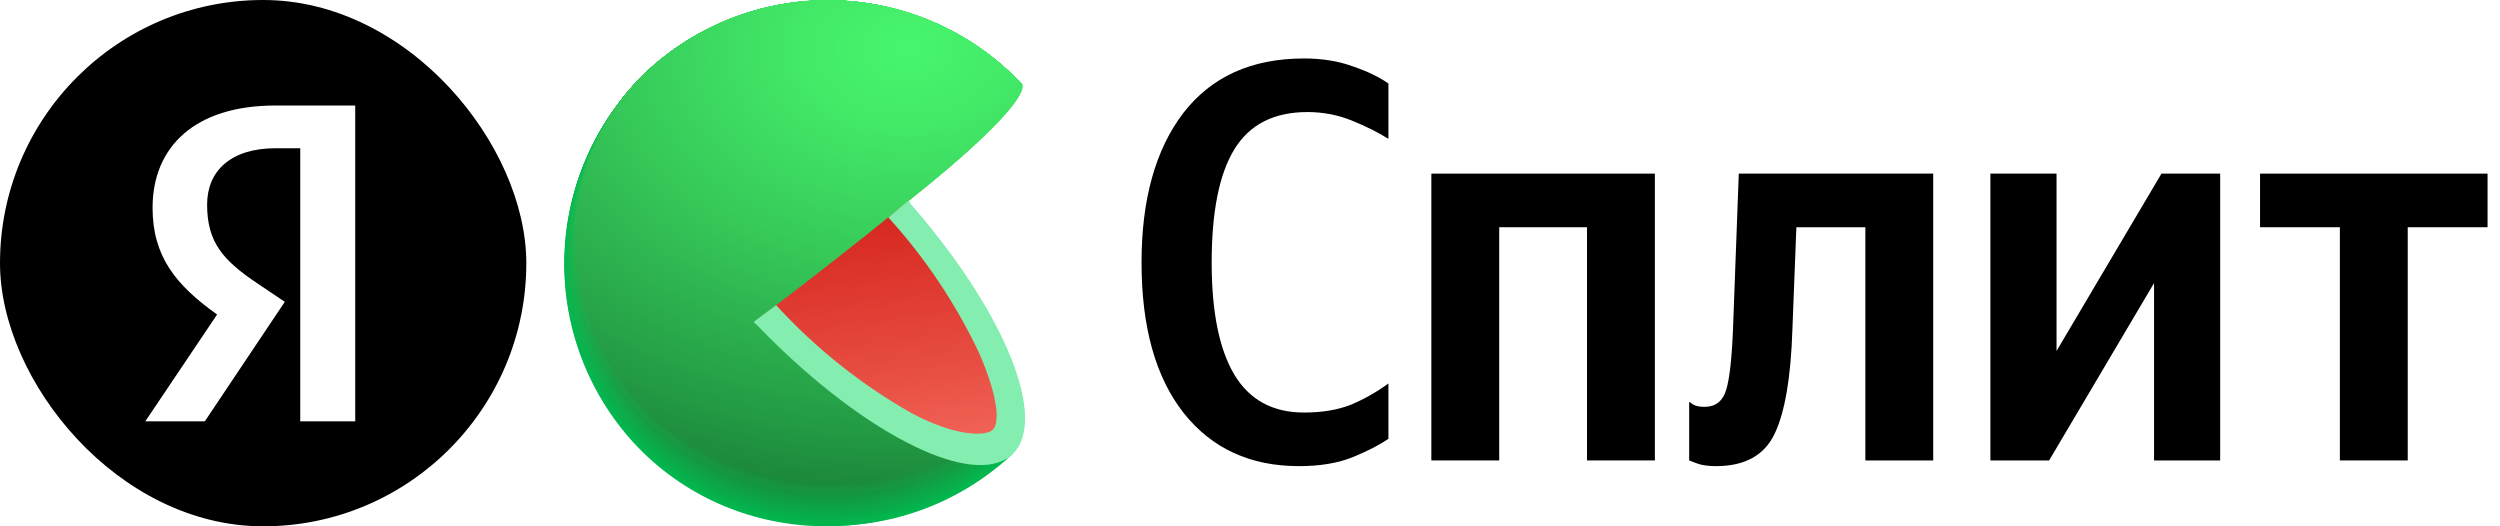
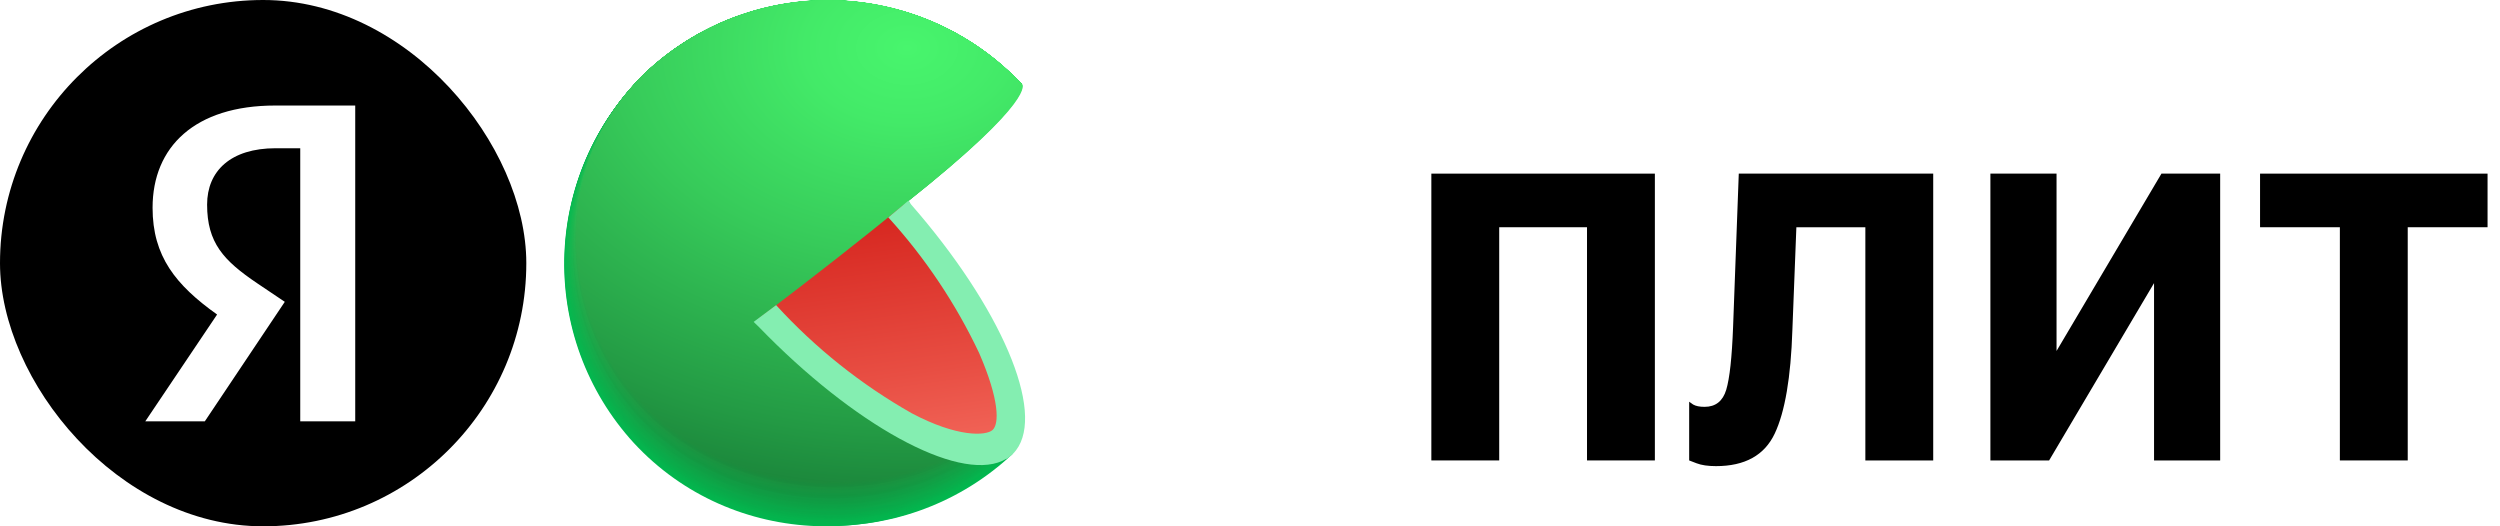
<svg xmlns="http://www.w3.org/2000/svg" width="133" height="28" viewBox="0 0 133 28" fill="none">
  <g clip-path="url(#clip0_6280_1222)">
    <path fill-rule="evenodd" clip-rule="evenodd" d="M28 0H0V28H28V0ZM18.898 22.414H15.973V7.886H14.668C12.275 7.886 11.018 9.095 11.018 10.884C11.018 12.914 11.888 13.857 13.677 15.066L15.151 16.057L10.897 22.414H7.73L11.549 16.733C9.35 15.162 8.117 13.639 8.117 11.053C8.117 7.814 10.365 5.614 14.643 5.614H18.898V22.414Z" fill="black" />
  </g>
  <g clip-path="url(#clip1_6280_1222)">
    <path d="M44.044 14.067L53.879 24.139L53.678 24.321L53.594 24.402C50.84 26.858 47.231 28.135 43.545 27.957C39.859 27.779 36.391 26.16 33.886 23.449C31.382 20.739 30.042 17.153 30.156 13.464C30.27 9.776 31.828 6.279 34.494 3.728C37.236 1.219 40.855 -0.108 44.569 0.033C48.282 0.174 51.791 1.772 54.334 4.482L44.044 14.067Z" fill="#01B94F" />
    <path d="M34.503 3.724C37.244 1.217 40.862 -0.109 44.574 0.033C48.286 0.175 51.792 1.773 54.334 4.482C54.334 4.482 46.153 12.141 45.988 12.275C45.988 12.275 44.155 14 44.169 14.027C44.182 14.054 53.861 24.099 53.861 24.099L53.665 24.286L53.58 24.366C47.802 29.449 38.948 29.217 33.718 23.564C31.207 20.821 29.88 17.198 30.027 13.482C30.174 9.766 31.783 6.259 34.503 3.724V3.724Z" fill="url(#paint0_radial_6280_1222)" />
    <path d="M34.507 3.715C37.251 1.212 40.869 -0.111 44.58 0.032C48.291 0.176 51.796 1.774 54.338 4.482C54.338 4.482 46.375 11.972 46.05 12.235C46.05 12.235 44.267 13.938 44.298 13.992C44.365 14.152 53.848 24.054 53.848 24.054L53.651 24.241L53.567 24.322C47.802 29.395 38.943 29.145 33.731 23.51C31.224 20.775 29.898 17.16 30.044 13.453C30.189 9.745 31.793 6.245 34.507 3.715V3.715Z" fill="url(#paint1_radial_6280_1222)" />
    <path d="M34.516 3.71C37.26 1.21 40.877 -0.11 44.585 0.034C48.294 0.179 51.797 1.776 54.338 4.482C54.338 4.482 46.603 11.798 46.104 12.195C46.104 12.195 44.383 13.871 44.414 13.951C44.516 14.192 53.83 24.014 53.83 24.014L53.629 24.201L53.545 24.277C47.798 29.337 38.944 29.079 33.74 23.457C31.237 20.729 29.913 17.123 30.059 13.424C30.204 9.724 31.806 6.233 34.516 3.71V3.71Z" fill="url(#paint2_radial_6280_1222)" />
    <path d="M34.521 3.706C37.265 1.208 40.881 -0.111 44.589 0.034C48.297 0.179 51.799 1.777 54.339 4.482C54.339 4.482 46.826 11.615 46.162 12.155C46.162 12.155 44.495 13.809 44.539 13.916C44.673 14.237 53.813 23.974 53.813 23.974L53.616 24.157C53.616 24.157 53.532 24.232 53.532 24.237C47.798 29.279 38.944 29.003 33.754 23.403C31.255 20.684 29.932 17.087 30.076 13.396C30.22 9.706 31.818 6.222 34.521 3.706V3.706Z" fill="url(#paint3_radial_6280_1222)" />
    <path d="M34.53 3.697C37.274 1.203 40.889 -0.113 44.595 0.034C48.3 0.181 51.8 1.778 54.338 4.482C54.338 4.482 47.053 11.455 46.22 12.114C46.22 12.114 44.606 13.742 44.659 13.876C44.829 14.277 53.799 23.929 53.794 23.934L53.598 24.116L53.514 24.197C47.794 29.217 38.944 28.936 33.767 23.35C31.272 20.638 29.952 17.048 30.095 13.366C30.237 9.684 31.832 6.207 34.53 3.697V3.697Z" fill="url(#paint4_radial_6280_1222)" />
    <path d="M34.534 3.693C37.279 1.2 40.893 -0.114 44.598 0.034C48.302 0.181 51.8 1.779 54.338 4.482C54.338 4.482 47.276 11.285 46.278 12.061C46.278 12.061 44.717 13.662 44.784 13.822C44.985 14.303 53.781 23.871 53.781 23.871L53.585 24.099L53.5 24.174C47.789 29.159 38.944 28.869 33.776 23.296C31.285 20.592 29.967 17.012 30.109 13.338C30.251 9.664 31.842 6.196 34.534 3.693V3.693Z" fill="url(#paint5_radial_6280_1222)" />
    <path d="M34.543 3.688C37.288 1.198 40.902 -0.115 44.605 0.034C48.309 0.182 51.806 1.78 54.343 4.482C54.343 4.482 47.504 11.116 46.34 12.061C46.34 12.061 44.829 13.635 44.905 13.822C45.159 14.361 53.768 23.849 53.763 23.849L53.567 24.032L53.483 24.112C47.789 29.101 38.944 28.798 33.79 23.243C31.303 20.547 29.985 16.975 30.127 13.31C30.268 9.644 31.856 6.185 34.543 3.688V3.688Z" fill="url(#paint6_radial_6280_1222)" />
    <path d="M34.547 3.679C37.294 1.191 40.907 -0.119 44.609 0.031C48.312 0.182 51.807 1.78 54.343 4.482C54.343 4.482 47.727 10.942 46.398 11.999C46.398 11.999 44.94 13.55 45.029 13.782C45.297 14.424 53.75 23.827 53.745 23.827C53.741 23.827 53.562 24 53.549 24.009L53.464 24.085C47.784 29.043 38.939 28.731 33.798 23.207C31.309 20.518 29.989 16.95 30.13 13.288C30.27 9.626 31.859 6.17 34.547 3.679V3.679Z" fill="url(#paint7_radial_6280_1222)" />
    <path d="M34.557 3.675C37.303 1.19 40.914 -0.117 44.615 0.034C48.315 0.184 51.808 1.782 54.343 4.482C54.343 4.482 47.954 10.773 46.456 11.958C46.456 11.958 45.052 13.483 45.154 13.742C45.453 14.464 53.732 23.782 53.732 23.787L53.536 23.969L53.451 24.045C47.785 29.003 38.939 28.677 33.834 23.153C31.348 20.474 30.027 16.917 30.162 13.265C30.298 9.612 31.878 6.162 34.557 3.675V3.675Z" fill="url(#paint8_radial_6280_1222)" />
    <path d="M34.561 3.67C37.307 1.188 40.919 -0.118 44.618 0.033C48.317 0.185 51.809 1.782 54.343 4.482C54.343 4.482 48.177 10.599 46.496 11.918C46.496 11.918 45.158 13.421 45.257 13.702C45.604 14.491 53.719 23.724 53.714 23.729L53.518 23.907C53.518 23.907 53.442 23.978 53.433 23.987C47.78 28.927 38.939 28.588 33.816 23.096C32.59 21.771 31.636 20.218 31.009 18.525C30.383 16.832 30.096 15.033 30.165 13.229C30.235 11.425 30.658 9.652 31.413 8.012C32.167 6.372 33.236 4.897 34.561 3.67V3.67Z" fill="url(#paint9_radial_6280_1222)" />
    <path d="M34.57 3.661C37.317 1.182 40.927 -0.12 44.624 0.033C48.321 0.186 51.811 1.784 54.343 4.482C54.343 4.482 48.404 10.429 46.572 11.878C46.572 11.878 45.275 13.358 45.4 13.661C45.765 14.553 53.701 23.697 53.701 23.702L53.505 23.88L53.42 23.956C47.776 28.869 38.939 28.521 33.834 23.033C31.364 20.366 30.053 16.828 30.191 13.195C30.329 9.562 31.904 6.133 34.57 3.661V3.661Z" fill="url(#paint10_radial_6280_1222)" />
    <path d="M34.574 3.657C37.322 1.18 40.932 -0.121 44.629 0.033C48.326 0.187 51.815 1.784 54.347 4.482C54.347 4.482 48.627 10.278 46.63 11.843C46.63 11.843 45.39 13.291 45.519 13.626C45.921 14.576 53.687 23.653 53.683 23.653L53.486 23.836L53.402 23.911C47.775 28.816 38.939 28.459 33.847 22.988C32.625 21.672 31.673 20.128 31.048 18.443C30.423 16.759 30.136 14.967 30.203 13.172C30.27 11.377 30.691 9.612 31.441 7.979C32.191 6.347 33.256 4.878 34.574 3.657V3.657Z" fill="url(#paint11_radial_6280_1222)" />
    <path d="M34.583 3.652C37.331 1.178 40.94 -0.12 44.634 0.035C48.329 0.19 51.816 1.786 54.347 4.482C54.347 4.482 48.854 10.086 46.688 11.802C46.688 11.802 45.502 13.229 45.644 13.586C46.09 14.629 53.669 23.613 53.669 23.617L53.473 23.8C53.473 23.8 53.397 23.867 53.393 23.875C47.775 28.78 38.943 28.392 33.861 22.939C28.778 17.487 29.032 8.686 34.583 3.652Z" fill="url(#paint12_radial_6280_1222)" />
-     <path d="M34.588 3.643C37.337 1.172 40.945 -0.124 44.639 0.032C48.332 0.189 51.817 1.786 54.347 4.482C54.347 4.482 49.078 9.907 46.768 11.753C46.768 11.753 45.631 13.153 45.787 13.537C46.255 14.66 53.67 23.559 53.67 23.564L53.474 23.742L53.389 23.818C47.767 28.691 38.917 28.312 33.87 22.872C28.823 17.433 29.05 8.664 34.588 3.643Z" fill="url(#paint13_radial_6280_1222)" />
+     <path d="M34.588 3.643C37.337 1.172 40.945 -0.124 44.639 0.032C48.332 0.189 51.817 1.786 54.347 4.482C54.347 4.482 49.078 9.907 46.768 11.753C46.768 11.753 45.631 13.153 45.787 13.537C46.255 14.66 53.67 23.559 53.67 23.564L53.474 23.742L53.389 23.818C28.823 17.433 29.05 8.664 34.588 3.643Z" fill="url(#paint13_radial_6280_1222)" />
    <path d="M34.596 3.639C37.346 1.171 40.952 -0.123 44.643 0.034C48.335 0.192 51.818 1.788 54.347 4.482C54.347 4.482 49.304 9.743 46.808 11.722C46.808 11.722 45.724 13.1 45.889 13.505C46.393 14.705 53.629 23.519 53.629 23.523L53.433 23.702L53.348 23.777C47.766 28.633 38.916 28.24 33.879 22.819C28.84 17.398 29.068 8.641 34.596 3.639Z" fill="url(#paint14_radial_6280_1222)" />
    <path d="M34.601 3.635C37.35 1.168 40.956 -0.124 44.646 0.034C48.337 0.193 51.819 1.789 54.347 4.482C54.347 4.482 49.527 9.573 46.866 11.682C46.866 11.682 45.836 13.02 46.014 13.465C46.549 14.736 53.629 23.479 53.629 23.483L53.437 23.662L53.353 23.737C47.762 28.557 38.916 28.174 33.892 22.761C28.867 17.349 29.081 8.624 34.601 3.635Z" fill="url(#paint15_radial_6280_1222)" />
    <path d="M34.61 3.626C37.362 1.164 40.967 -0.124 44.655 0.035C48.344 0.195 51.824 1.791 54.352 4.482C54.352 4.482 49.755 9.386 46.942 11.642C46.942 11.642 45.966 12.979 46.153 13.425C46.706 14.79 53.63 23.434 53.603 23.439L53.407 23.617C53.381 23.645 53.352 23.67 53.322 23.693C47.762 28.517 38.917 28.111 33.906 22.712C28.895 17.313 29.108 8.601 34.61 3.626Z" fill="url(#paint16_radial_6280_1222)" />
    <path d="M34.615 3.621C37.37 1.163 40.977 -0.12 44.665 0.047C48.353 0.214 51.83 1.817 54.352 4.513C54.352 4.513 49.978 9.23 46.982 11.615C46.982 11.615 46.059 12.917 46.26 13.399C46.862 14.847 53.59 23.412 53.585 23.416C53.581 23.421 53.42 23.573 53.389 23.595L53.309 23.671C47.758 28.459 38.917 28.031 33.915 22.659C28.912 17.286 29.109 8.579 34.615 3.621Z" fill="url(#paint17_radial_6280_1222)" />
    <path d="M34.623 3.617C37.377 1.16 40.983 -0.121 44.669 0.045C48.355 0.212 51.831 1.814 54.352 4.508C54.352 4.508 50.205 9.069 47.04 11.579C47.04 11.579 46.17 12.854 46.38 13.363C47.018 14.892 53.576 23.372 53.567 23.376L53.375 23.555L53.291 23.63C47.753 28.401 38.917 27.964 33.928 22.605C28.939 17.246 29.131 8.557 34.623 3.617Z" fill="url(#paint18_radial_6280_1222)" />
    <path d="M34.628 3.59C37.382 1.136 40.986 -0.144 44.671 0.022C48.356 0.189 51.83 1.789 54.352 4.482C54.352 4.482 50.428 8.873 47.102 11.512C47.102 11.512 46.282 12.761 46.505 13.296C47.174 14.905 53.558 23.305 53.554 23.309L53.357 23.488L53.273 23.559C47.753 28.343 38.917 27.893 33.937 22.556C28.957 17.219 29.148 8.534 34.628 3.59Z" fill="url(#paint19_radial_6280_1222)" />
    <path d="M34.637 3.59C37.39 1.138 40.992 -0.142 44.676 0.025C48.359 0.191 51.831 1.791 54.352 4.482C52.135 6.995 49.731 9.336 47.16 11.486C47.16 11.486 46.393 12.712 46.63 13.269C47.33 14.959 53.54 23.269 53.536 23.278L53.344 23.452L53.259 23.528C47.749 28.285 38.917 27.826 33.95 22.502C28.983 17.179 29.162 8.494 34.637 3.59Z" fill="url(#paint20_radial_6280_1222)" />
    <path d="M34.641 3.59C37.395 1.139 40.997 -0.14 44.68 0.027C48.363 0.193 51.835 1.792 54.356 4.482C52.171 6.988 49.785 9.313 47.223 11.432C47.223 11.432 46.514 12.632 46.777 13.216C47.513 14.999 53.554 23.216 53.545 23.22L53.353 23.398L53.268 23.474C47.749 28.223 38.917 27.754 33.959 22.449C29.001 17.143 29.18 8.494 34.641 3.59Z" fill="url(#paint21_radial_6280_1222)" />
    <path d="M34.65 3.59C37.404 1.142 41.004 -0.134 44.684 0.033C48.365 0.199 51.835 1.795 54.356 4.482C52.205 6.99 49.836 9.302 47.276 11.392C47.276 11.392 46.621 12.569 46.875 13.175C47.642 15.044 53.509 23.207 53.505 23.207C53.5 23.207 53.349 23.354 53.308 23.385L53.228 23.456C47.744 28.165 38.917 27.665 33.972 22.395C29.028 17.126 29.193 8.494 34.65 3.59Z" fill="url(#paint22_radial_6280_1222)" />
    <path d="M34.654 3.59C37.408 1.144 41.007 -0.132 44.686 0.035C48.365 0.201 51.835 1.797 54.356 4.482C52.24 6.994 49.888 9.299 47.334 11.365C47.334 11.365 46.732 12.516 46.995 13.149C47.802 15.079 53.495 23.145 53.486 23.149L53.295 23.323L53.21 23.399C47.74 28.111 38.917 27.616 33.986 22.342C29.055 17.068 29.211 8.45 34.654 3.59Z" fill="url(#paint23_radial_6280_1222)" />
-     <path d="M34.659 3.59C37.412 1.145 41.01 -0.129 44.689 0.037C48.367 0.204 51.835 1.798 54.356 4.482C52.276 6.999 49.941 9.294 47.388 11.33C47.388 11.33 46.839 12.453 47.116 13.113C47.954 15.124 53.474 23.1 53.469 23.109L53.273 23.283L53.188 23.358C47.74 28.049 38.917 27.545 34.013 22.288C29.108 17.032 29.229 8.427 34.659 3.59Z" fill="url(#paint24_radial_6280_1222)" />
    <path d="M34.668 3.59C37.421 1.148 41.017 -0.125 44.693 0.041C48.369 0.208 51.836 1.801 54.356 4.482C52.315 7 50 9.283 47.455 11.29C47.455 11.29 46.955 12.391 47.245 13.073C48.137 15.164 53.487 23.06 53.456 23.069L53.264 23.243L53.179 23.314C47.736 27.991 38.917 27.474 34.013 22.235C29.108 16.996 29.242 8.405 34.668 3.59Z" fill="url(#paint25_radial_6280_1222)" />
    <path d="M34.672 3.59C37.425 1.15 41.02 -0.121 44.695 0.045C48.37 0.212 51.835 1.803 54.356 4.482C52.356 7.005 50.058 9.278 47.513 11.25C47.513 11.25 47.067 12.324 47.365 13.033C48.257 15.204 53.447 23.015 53.438 23.02C53.429 23.024 53.291 23.158 53.246 23.194L53.161 23.269C47.736 27.933 38.917 27.407 34.013 22.181C29.108 16.956 29.26 8.383 34.672 3.59Z" fill="url(#paint26_radial_6280_1222)" />
    <path d="M34.681 3.563C37.437 1.128 41.033 -0.138 44.707 0.034C48.38 0.205 51.843 1.801 54.36 4.482C54.36 4.482 52.229 7.513 47.57 11.21C47.57 11.21 47.178 12.262 47.49 12.993C48.426 15.222 53.428 22.975 53.424 22.98L53.228 23.154L53.148 23.229C47.731 27.875 38.916 27.335 34.012 22.128C29.108 16.921 29.273 8.361 34.681 3.563Z" fill="url(#paint27_radial_6280_1222)" />
    <path d="M34.686 3.554C37.443 1.123 41.039 -0.14 44.711 0.033C48.383 0.206 51.844 1.802 54.361 4.482C54.361 4.482 52.457 7.326 47.629 11.169C47.449 11.75 47.449 12.372 47.629 12.953C48.601 15.284 53.425 22.926 53.425 22.935L53.233 23.109L53.148 23.18C47.727 27.817 38.917 27.268 34.044 22.079C29.171 16.889 29.291 8.343 34.686 3.554Z" fill="url(#paint28_radial_6280_1222)" />
    <path d="M34.694 3.55C37.451 1.12 41.045 -0.142 44.716 0.032C48.387 0.206 51.846 1.802 54.36 4.482C54.36 4.482 52.679 7.157 47.673 11.111C47.515 11.698 47.532 12.318 47.722 12.895C48.725 15.338 53.397 22.899 53.388 22.908L53.197 23.082L53.116 23.154C47.726 27.759 38.916 27.22 34.052 22.026C29.188 16.831 29.309 8.32 34.694 3.55Z" fill="url(#paint29_radial_6280_1222)" />
    <path d="M34.699 3.545C37.456 1.117 41.05 -0.143 44.719 0.031C48.389 0.206 51.847 1.802 54.361 4.482C54.361 4.482 52.907 7.001 47.744 11.093C47.62 11.687 47.659 12.303 47.856 12.877C48.895 15.369 53.384 22.846 53.375 22.855L53.184 23.024L53.099 23.1C47.722 27.701 38.917 27.126 34.066 21.972C29.139 16.747 29.322 8.298 34.699 3.545Z" fill="url(#paint30_radial_6280_1222)" />
-     <path d="M34.708 3.537C37.466 1.113 41.058 -0.143 44.725 0.033C48.393 0.209 51.848 1.805 54.36 4.482C54.36 4.482 53.13 6.814 47.802 11.036C47.71 11.636 47.772 12.249 47.98 12.819C49.05 15.391 53.366 22.788 53.357 22.792L53.166 22.966L53.081 23.038C47.731 27.607 38.925 27.05 34.075 21.887C29.224 16.724 29.34 8.276 34.708 3.537Z" fill="url(#paint31_radial_6280_1222)" />
    <path d="M34.713 3.532C37.472 1.11 41.064 -0.145 44.731 0.032C48.398 0.21 51.853 1.805 54.365 4.482C54.365 4.482 53.358 6.639 47.865 10.995C47.805 11.6 47.887 12.211 48.106 12.779C49.207 15.467 53.349 22.761 53.34 22.783L53.148 22.957L53.068 23.029C47.718 27.581 38.917 26.988 34.089 21.869C29.184 16.671 29.358 8.253 34.713 3.532Z" fill="url(#paint32_radial_6280_1222)" />
    <path d="M34.722 3.528C37.48 1.108 41.071 -0.145 44.736 0.033C48.401 0.211 51.854 1.806 54.365 4.482C54.365 4.482 53.581 6.488 47.923 10.973C47.898 11.582 48.001 12.19 48.226 12.757C49.363 15.507 53.335 22.734 53.326 22.761L53.135 22.93L53.05 23.002C47.713 27.523 38.917 26.921 34.097 21.811C29.207 16.631 29.372 8.231 34.722 3.528Z" fill="url(#paint33_radial_6280_1222)" />
    <path d="M34.726 3.519C37.486 1.102 41.077 -0.148 44.74 0.032C48.404 0.212 51.855 1.807 54.365 4.482C54.365 4.482 53.808 6.314 47.981 10.933C47.99 11.553 48.116 12.165 48.351 12.739C49.523 15.552 53.318 22.694 53.309 22.703L53.117 22.872L53.037 22.944C47.713 27.465 38.917 26.849 34.111 21.758C29.229 16.595 29.39 8.209 34.726 3.519Z" fill="url(#paint34_radial_6280_1222)" />
    <path d="M34.735 3.514C37.496 1.108 41.084 -0.135 44.742 0.049C48.401 0.233 51.845 1.828 54.352 4.5C54.352 4.5 54.017 6.145 48.025 10.893C48.077 11.515 48.227 12.124 48.471 12.698C49.679 15.596 53.304 22.654 53.295 22.663L53.103 22.832C53.073 22.854 53.045 22.878 53.019 22.904C47.709 27.407 38.917 26.774 34.124 21.704C29.251 16.555 29.403 8.191 34.735 3.514Z" fill="url(#paint35_radial_6280_1222)" />
    <path d="M34.739 3.51C37.501 1.103 41.089 -0.139 44.747 0.045C48.406 0.23 51.851 1.827 54.356 4.5C54.356 4.5 54.249 5.975 48.087 10.853C48.175 11.475 48.343 12.084 48.587 12.663C49.835 15.628 53.286 22.61 53.277 22.618L53.085 22.788C53.059 22.788 53.027 22.841 53.001 22.859C47.704 27.349 38.917 26.711 34.133 21.651C29.273 16.519 29.42 8.169 34.739 3.51Z" fill="url(#paint36_radial_6280_1222)" />
    <path d="M34.748 3.501C37.512 1.097 41.1 -0.142 44.758 0.044C48.416 0.23 51.859 1.827 54.365 4.499C54.365 4.499 54.481 5.819 48.154 10.817C48.284 11.436 48.475 12.041 48.725 12.623C49.996 15.681 53.277 22.569 53.264 22.578C53.25 22.587 53.134 22.699 53.072 22.748L52.992 22.819C47.708 27.3 38.916 26.64 34.146 21.597C29.291 16.479 29.438 8.146 34.748 3.501Z" fill="url(#paint37_radial_6280_1222)" />
    <path d="M34.753 3.496C37.517 1.092 41.106 -0.146 44.764 0.042C48.423 0.23 51.866 1.829 54.37 4.504C54.37 4.504 54.709 5.632 48.217 10.777C48.384 11.394 48.592 11.998 48.841 12.587C50.148 15.708 53.255 22.529 53.246 22.538L53.054 22.707L52.97 22.779C47.704 27.219 38.917 26.569 34.155 21.548C29.314 16.439 29.452 8.124 34.753 3.496Z" fill="url(#paint38_radial_6280_1222)" />
    <path d="M34.762 3.492C37.527 1.089 41.116 -0.149 44.775 0.04C48.433 0.229 51.876 1.829 54.379 4.504C54.379 4.504 54.931 5.458 48.28 10.723C48.28 10.723 48.525 11.473 48.971 12.534C50.308 15.752 53.242 22.476 53.233 22.485L53.041 22.654L52.961 22.721C47.7 27.175 38.917 26.502 34.169 21.495C29.336 16.399 29.47 8.102 34.762 3.492Z" fill="url(#paint39_radial_6280_1222)" />
    <path d="M53.21 22.458C48.003 27.139 39.001 26.519 34.178 21.424C29.354 16.328 29.483 8.048 34.766 3.465C37.532 1.064 41.122 -0.171 44.78 0.019C48.439 0.21 51.881 1.811 54.383 4.486C54.383 4.486 55.172 5.271 48.346 10.679C48.333 10.697 53.228 22.444 53.21 22.458Z" fill="url(#paint40_radial_6280_1222)" />
    <path d="M48.137 10.847C46.001 12.599 43.375 14.664 40.321 16.977C42.59 19.431 45.229 21.514 48.141 23.152C50.642 24.49 52.6 24.739 53.558 23.892C54.517 23.045 54.401 21.093 53.286 18.542C51.967 15.733 50.231 13.139 48.137 10.847V10.847Z" fill="url(#paint41_linear_6280_1222)" />
    <path d="M48.328 10.673L47.258 11.565C49.218 13.719 50.846 16.151 52.091 18.783C53.184 21.298 53.157 22.559 52.805 22.876C52.452 23.192 50.932 23.273 48.502 21.984C45.811 20.458 43.376 18.517 41.289 16.233L40.094 17.125L40.375 17.397C45.435 22.626 50.91 25.605 53.317 24.521C53.389 24.485 53.46 24.45 53.527 24.41H53.554C53.647 24.352 53.735 24.286 53.817 24.213C53.903 24.135 53.983 24.048 54.053 23.955C55.627 21.891 53.237 16.331 48.475 10.883L48.328 10.673Z" fill="#84EEB1" />
  </g>
-   <path d="M69.102 24.798C66.514 24.798 64.471 23.858 62.975 21.977C61.478 20.076 60.73 17.407 60.73 13.969C60.73 10.613 61.468 7.963 62.944 6.022C64.441 4.081 66.584 3.11 69.375 3.11C70.346 3.11 71.215 3.252 71.984 3.535C72.752 3.798 73.379 4.101 73.864 4.445V7.387C73.318 7.043 72.671 6.72 71.923 6.416C71.175 6.113 70.386 5.961 69.557 5.961C67.778 5.961 66.483 6.619 65.674 7.933C64.865 9.247 64.461 11.26 64.461 13.969C64.461 16.598 64.865 18.59 65.674 19.945C66.483 21.28 67.717 21.947 69.375 21.947C70.346 21.947 71.185 21.805 71.893 21.522C72.6 21.219 73.258 20.845 73.864 20.4V23.342C73.399 23.666 72.772 23.989 71.984 24.313C71.195 24.637 70.234 24.798 69.102 24.798Z" fill="black" />
  <path d="M76.148 9.237H88.039V24.495H84.429V12.089H79.758V24.495H76.148V9.237Z" fill="black" />
  <path d="M89.864 21.371C89.864 21.371 89.935 21.421 90.077 21.522C90.218 21.603 90.42 21.644 90.683 21.644C91.27 21.644 91.654 21.34 91.836 20.734C92.018 20.127 92.139 19.015 92.2 17.397L92.503 9.237H102.847V24.495H99.237V12.089H95.567L95.355 17.549C95.274 20.076 94.96 21.917 94.414 23.069C93.868 24.222 92.827 24.798 91.29 24.798C90.865 24.798 90.522 24.748 90.259 24.647C89.996 24.546 89.864 24.495 89.864 24.495V21.371Z" fill="black" />
  <path d="M105.889 9.237H109.408V18.671L114.989 9.237H118.113V24.495H114.595V15.061L109.013 24.495H105.889V9.237Z" fill="black" />
  <path d="M132.338 12.089H128.091V24.495H124.481V12.089H120.235V9.237H132.338V12.089Z" fill="black" />
  <defs>
    <radialGradient id="paint0_radial_6280_1222" cx="0" cy="0" r="1" gradientUnits="userSpaceOnUse" gradientTransform="translate(47.597 1.586) rotate(-2.291) scale(64.185 47.498)">
      <stop stop-color="#03BA50" />
      <stop offset="0.8" stop-color="#01B64E" />
    </radialGradient>
    <radialGradient id="paint1_radial_6280_1222" cx="0" cy="0" r="1" gradientUnits="userSpaceOnUse" gradientTransform="translate(47.59 1.581) rotate(-2.291) scale(64.051 47.399)">
      <stop stop-color="#04BC50" />
      <stop offset="0.8" stop-color="#01B34D" />
    </radialGradient>
    <radialGradient id="paint2_radial_6280_1222" cx="0" cy="0" r="1" gradientUnits="userSpaceOnUse" gradientTransform="translate(47.575 1.593) rotate(-2.291) scale(63.917 47.3)">
      <stop stop-color="#06BD51" />
      <stop offset="0.72" stop-color="#02B24C" />
      <stop offset="0.8" stop-color="#01B04B" />
    </radialGradient>
    <radialGradient id="paint3_radial_6280_1222" cx="0" cy="0" r="1" gradientUnits="userSpaceOnUse" gradientTransform="translate(47.551 1.613) rotate(-2.291) scale(63.783 47.201)">
      <stop stop-color="#08BF52" />
      <stop offset="0.56" stop-color="#04B44D" />
      <stop offset="0.8" stop-color="#01AD4A" />
    </radialGradient>
    <radialGradient id="paint4_radial_6280_1222" cx="0" cy="0" r="1" gradientUnits="userSpaceOnUse" gradientTransform="translate(47.527 1.633) rotate(-2.291) scale(63.65 47.102)">
      <stop stop-color="#0AC053" />
      <stop offset="0.48" stop-color="#05B54E" />
      <stop offset="0.8" stop-color="#01AA49" />
    </radialGradient>
    <radialGradient id="paint5_radial_6280_1222" cx="0" cy="0" r="1" gradientUnits="userSpaceOnUse" gradientTransform="translate(47.499 1.681) rotate(-1.718) scale(63.489 46.997)">
      <stop stop-color="#0BC253" />
      <stop offset="0.42" stop-color="#07B74E" />
      <stop offset="0.8" stop-color="#01A848" />
    </radialGradient>
    <radialGradient id="paint6_radial_6280_1222" cx="0" cy="0" r="1" gradientUnits="userSpaceOnUse" gradientTransform="translate(47.462 1.693) rotate(-1.718) scale(63.355 46.898)">
      <stop stop-color="#0DC354" />
      <stop offset="0.37" stop-color="#08B84F" />
      <stop offset="0.8" stop-color="#01A546" />
    </radialGradient>
    <radialGradient id="paint7_radial_6280_1222" cx="0" cy="0" r="1" gradientUnits="userSpaceOnUse" gradientTransform="translate(47.932 1.705) rotate(-1.718) scale(63.221 46.78)">
      <stop stop-color="#0FC555" />
      <stop offset="0.33" stop-color="#0ABA50" />
      <stop offset="0.8" stop-color="#01A245" />
    </radialGradient>
    <radialGradient id="paint8_radial_6280_1222" cx="0" cy="0" r="1" gradientUnits="userSpaceOnUse" gradientTransform="translate(47.886 1.728) rotate(-1.701) scale(63.718 46.681)">
      <stop stop-color="#11C656" />
      <stop offset="0.3" stop-color="#0CBB51" />
      <stop offset="0.8" stop-color="#019F44" />
    </radialGradient>
    <radialGradient id="paint9_radial_6280_1222" cx="0" cy="0" r="1" gradientUnits="userSpaceOnUse" gradientTransform="translate(47.87 1.751) rotate(-1.701) scale(63.583 46.582)">
      <stop stop-color="#12C856" />
      <stop offset="0.28" stop-color="#0EBD51" />
      <stop offset="0.77" stop-color="#029E44" />
      <stop offset="0.8" stop-color="#019C43" />
    </radialGradient>
    <radialGradient id="paint10_radial_6280_1222" cx="0" cy="0" r="1" gradientUnits="userSpaceOnUse" gradientTransform="translate(47.855 1.782) rotate(-1.701) scale(63.443 46.479)">
      <stop stop-color="#14C957" />
      <stop offset="0.26" stop-color="#0FBE52" />
      <stop offset="0.72" stop-color="#049F44" />
      <stop offset="0.8" stop-color="#019941" />
    </radialGradient>
    <radialGradient id="paint11_radial_6280_1222" cx="0" cy="0" r="1" gradientUnits="userSpaceOnUse" gradientTransform="translate(47.825 1.82) rotate(-1.701) scale(63.308 46.38)">
      <stop stop-color="#16CB58" />
      <stop offset="0.24" stop-color="#11C053" />
      <stop offset="0.66" stop-color="#06A145" />
      <stop offset="0.8" stop-color="#019640" />
    </radialGradient>
    <radialGradient id="paint12_radial_6280_1222" cx="0" cy="0" r="1" gradientUnits="userSpaceOnUse" gradientTransform="translate(47.792 1.861) rotate(-1.701) scale(63.173 46.281)">
      <stop stop-color="#18CC59" />
      <stop offset="0.23" stop-color="#13C154" />
      <stop offset="0.62" stop-color="#07A246" />
      <stop offset="0.8" stop-color="#01933F" />
    </radialGradient>
    <radialGradient id="paint13_radial_6280_1222" cx="0" cy="0" r="1" gradientUnits="userSpaceOnUse" gradientTransform="translate(47.759 1.91) rotate(-1.701) scale(63.033 46.179)">
      <stop stop-color="#19CD59" />
      <stop offset="0.21" stop-color="#15C254" />
      <stop offset="0.59" stop-color="#09A347" />
      <stop offset="0.8" stop-color="#01903E" />
    </radialGradient>
    <radialGradient id="paint14_radial_6280_1222" cx="0" cy="0" r="1" gradientUnits="userSpaceOnUse" gradientTransform="translate(47.716 1.963) rotate(-1.701) scale(62.898 46.08)">
      <stop stop-color="#1BCF5A" />
      <stop offset="0.2" stop-color="#17C455" />
      <stop offset="0.56" stop-color="#0BA547" />
      <stop offset="0.8" stop-color="#018D3C" />
    </radialGradient>
    <radialGradient id="paint15_radial_6280_1222" cx="0" cy="0" r="1" gradientUnits="userSpaceOnUse" gradientTransform="translate(47.669 1.77) rotate(-1.134) scale(62.748 45.98)">
      <stop stop-color="#1DD05B" />
      <stop offset="0.19" stop-color="#18C556" />
      <stop offset="0.54" stop-color="#0CA648" />
      <stop offset="0.8" stop-color="#018B3B" />
    </radialGradient>
    <radialGradient id="paint16_radial_6280_1222" cx="0" cy="0" r="1" gradientUnits="userSpaceOnUse" gradientTransform="translate(47.619 1.81) rotate(-1.134) scale(62.608 45.878)">
      <stop stop-color="#1ED25B" />
      <stop offset="0.18" stop-color="#1AC756" />
      <stop offset="0.51" stop-color="#0EA848" />
      <stop offset="0.8" stop-color="#01883A" />
    </radialGradient>
    <radialGradient id="paint17_radial_6280_1222" cx="0" cy="0" r="1" gradientUnits="userSpaceOnUse" gradientTransform="translate(47.568 1.849) rotate(-1.134) scale(62.473 45.779)">
      <stop stop-color="#20D35C" />
      <stop offset="0.18" stop-color="#1BC857" />
      <stop offset="0.49" stop-color="#0FA949" />
      <stop offset="0.8" stop-color="#018539" />
    </radialGradient>
    <radialGradient id="paint18_radial_6280_1222" cx="0" cy="0" r="1" gradientUnits="userSpaceOnUse" gradientTransform="translate(47.507 1.904) rotate(-1.134) scale(62.338 45.68)">
      <stop stop-color="#22D55D" />
      <stop offset="0.17" stop-color="#1DCA58" />
      <stop offset="0.47" stop-color="#11AB4A" />
      <stop offset="0.8" stop-color="#018237" />
    </radialGradient>
    <radialGradient id="paint19_radial_6280_1222" cx="0" cy="0" r="1" gradientUnits="userSpaceOnUse" gradientTransform="translate(47.438 1.954) rotate(-1.134) scale(62.198 45.577)">
      <stop stop-color="#24D65E" />
      <stop offset="0.16" stop-color="#1FCB59" />
      <stop offset="0.45" stop-color="#13AC4B" />
      <stop offset="0.8" stop-color="#017F36" />
    </radialGradient>
    <radialGradient id="paint20_radial_6280_1222" cx="0" cy="0" r="1" gradientUnits="userSpaceOnUse" gradientTransform="translate(47.365 2.016) rotate(-1.134) scale(62.063 45.478)">
      <stop stop-color="#25D85E" />
      <stop offset="0.15" stop-color="#20CD59" />
      <stop offset="0.43" stop-color="#14AE4B" />
      <stop offset="0.79" stop-color="#017D36" />
      <stop offset="0.8" stop-color="#007C35" />
    </radialGradient>
    <radialGradient id="paint21_radial_6280_1222" cx="0" cy="0" r="1" gradientUnits="userSpaceOnUse" gradientTransform="translate(48.714 2.086) rotate(-1.134) scale(61.928 45.367)">
      <stop stop-color="#27D95F" />
      <stop offset="0.15" stop-color="#22CE5A" />
      <stop offset="0.42" stop-color="#16AF4C" />
      <stop offset="0.77" stop-color="#027E36" />
      <stop offset="0.8" stop-color="#007934" />
    </radialGradient>
    <radialGradient id="paint22_radial_6280_1222" cx="0" cy="0" r="1" gradientUnits="userSpaceOnUse" gradientTransform="translate(48.253 2.158) rotate(-1.123) scale(62.4 45.265)">
      <stop stop-color="#29DB60" />
      <stop offset="0.14" stop-color="#24D05B" />
      <stop offset="0.4" stop-color="#18B14D" />
      <stop offset="0.74" stop-color="#048037" />
      <stop offset="0.8" stop-color="#007632" />
    </radialGradient>
    <radialGradient id="paint23_radial_6280_1222" cx="0" cy="0" r="1" gradientUnits="userSpaceOnUse" gradientTransform="translate(48.199 2.238) rotate(-1.123) scale(62.263 45.166)">
      <stop stop-color="#2BDC61" />
      <stop offset="0.14" stop-color="#26D15C" />
      <stop offset="0.39" stop-color="#1AB24E" />
      <stop offset="0.71" stop-color="#068138" />
      <stop offset="0.8" stop-color="#007331" />
    </radialGradient>
    <radialGradient id="paint24_radial_6280_1222" cx="0" cy="0" r="1" gradientUnits="userSpaceOnUse" gradientTransform="translate(48.144 2.326) rotate(-1.123) scale(62.122 45.064)">
      <stop stop-color="#2CDE61" />
      <stop offset="0.13" stop-color="#27D35C" />
      <stop offset="0.37" stop-color="#1BB44E" />
      <stop offset="0.69" stop-color="#088339" />
      <stop offset="0.8" stop-color="#007030" />
    </radialGradient>
    <radialGradient id="paint25_radial_6280_1222" cx="0" cy="0" r="1" gradientUnits="userSpaceOnUse" gradientTransform="translate(48.085 1.88) rotate(-0.562) scale(61.977 44.965)">
      <stop stop-color="#2EDF62" />
      <stop offset="0.13" stop-color="#29D45D" />
      <stop offset="0.37" stop-color="#1DB54F" />
      <stop offset="0.67" stop-color="#098439" />
      <stop offset="0.8" stop-color="#006E2F" />
    </radialGradient>
    <radialGradient id="paint26_radial_6280_1222" cx="0" cy="0" r="1" gradientUnits="userSpaceOnUse" gradientTransform="translate(48.017 1.95) rotate(-0.562) scale(61.84 44.866)">
      <stop stop-color="#30E163" />
      <stop offset="0.13" stop-color="#2BD65E" />
      <stop offset="0.35" stop-color="#1FB750" />
      <stop offset="0.65" stop-color="#0B8639" />
      <stop offset="0.8" stop-color="#006B2D" />
    </radialGradient>
    <radialGradient id="paint27_radial_6280_1222" cx="0" cy="0" r="1" gradientUnits="userSpaceOnUse" gradientTransform="translate(47.949 2.027) rotate(-0.562) scale(61.7 44.764)">
      <stop stop-color="#31E263" />
      <stop offset="0.12" stop-color="#2CD75E" />
      <stop offset="0.34" stop-color="#20B850" />
      <stop offset="0.63" stop-color="#0D873A" />
      <stop offset="0.8" stop-color="#00682C" />
    </radialGradient>
    <radialGradient id="paint28_radial_6280_1222" cx="0" cy="0" r="1" gradientUnits="userSpaceOnUse" gradientTransform="translate(47.872 2.108) rotate(-0.562) scale(61.563 44.665)">
      <stop stop-color="#33E364" />
      <stop offset="0.12" stop-color="#2ED85F" />
      <stop offset="0.34" stop-color="#22B951" />
      <stop offset="0.62" stop-color="#0E883B" />
      <stop offset="0.8" stop-color="#00652B" />
    </radialGradient>
    <radialGradient id="paint29_radial_6280_1222" cx="0" cy="0" r="1" gradientUnits="userSpaceOnUse" gradientTransform="translate(47.789 2.196) rotate(-0.562) scale(61.422 44.563)">
      <stop stop-color="#35E565" />
      <stop offset="0.12" stop-color="#30DA60" />
      <stop offset="0.33" stop-color="#24BB52" />
      <stop offset="0.6" stop-color="#108A3C" />
      <stop offset="0.8" stop-color="#00622A" />
    </radialGradient>
    <radialGradient id="paint30_radial_6280_1222" cx="0" cy="0" r="1" gradientUnits="userSpaceOnUse" gradientTransform="translate(47.708 2.287) rotate(-0.562) scale(61.286 44.464)">
      <stop stop-color="#37E666" />
      <stop offset="0.11" stop-color="#32DB61" />
      <stop offset="0.32" stop-color="#26BC53" />
      <stop offset="0.59" stop-color="#128B3C" />
      <stop offset="0.8" stop-color="#005F28" />
    </radialGradient>
    <radialGradient id="paint31_radial_6280_1222" cx="0" cy="0" r="1" gradientUnits="userSpaceOnUse" gradientTransform="translate(47.617 2.386) rotate(-0.562) scale(61.145 44.361)">
      <stop stop-color="#38E866" />
      <stop offset="0.11" stop-color="#33DD61" />
      <stop offset="0.31" stop-color="#27BE53" />
      <stop offset="0.57" stop-color="#148D3D" />
      <stop offset="0.8" stop-color="#005C27" />
    </radialGradient>
    <radialGradient id="paint32_radial_6280_1222" cx="0" cy="0" r="1" gradientUnits="userSpaceOnUse" gradientTransform="translate(47.522 2.491) rotate(-0.562) scale(61.008 44.263)">
      <stop stop-color="#3AE967" />
      <stop offset="0.11" stop-color="#35DE62" />
      <stop offset="0.3" stop-color="#29BF54" />
      <stop offset="0.56" stop-color="#158E3E" />
      <stop offset="0.8" stop-color="#005926" />
    </radialGradient>
    <radialGradient id="paint33_radial_6280_1222" cx="0" cy="0" r="1" gradientUnits="userSpaceOnUse" gradientTransform="translate(47.426 2.6) rotate(-0.562) scale(60.872 44.163)">
      <stop stop-color="#3CEB68" />
      <stop offset="0.11" stop-color="#37E063" />
      <stop offset="0.29" stop-color="#2BC155" />
      <stop offset="0.54" stop-color="#17903F" />
      <stop offset="0.8" stop-color="#005625" />
    </radialGradient>
    <radialGradient id="paint34_radial_6280_1222" cx="0" cy="0" r="1" gradientUnits="userSpaceOnUse" gradientTransform="translate(47.317 2.717) rotate(-0.562) scale(60.731 44.061)">
      <stop stop-color="#3EEC69" />
      <stop offset="0.1" stop-color="#39E164" />
      <stop offset="0.29" stop-color="#2DC256" />
      <stop offset="0.53" stop-color="#19913F" />
      <stop offset="0.8" stop-color="#005323" />
    </radialGradient>
    <radialGradient id="paint35_radial_6280_1222" cx="0" cy="0" r="1" gradientUnits="userSpaceOnUse" gradientTransform="translate(47.208 2.023) scale(60.592 43.959)">
      <stop stop-color="#3FEE69" />
      <stop offset="0.1" stop-color="#3AE364" />
      <stop offset="0.28" stop-color="#2EC456" />
      <stop offset="0.52" stop-color="#1A9340" />
      <stop offset="0.8" stop-color="#005122" />
    </radialGradient>
    <radialGradient id="paint36_radial_6280_1222" cx="0" cy="0" r="1" gradientUnits="userSpaceOnUse" gradientTransform="translate(48.638 2.121) scale(61.043 43.856)">
      <stop stop-color="#41EF6A" />
      <stop offset="0.1" stop-color="#3CE465" />
      <stop offset="0.28" stop-color="#30C557" />
      <stop offset="0.51" stop-color="#1C9441" />
      <stop offset="0.79" stop-color="#015022" />
      <stop offset="0.8" stop-color="#004E21" />
    </radialGradient>
    <radialGradient id="paint37_radial_6280_1222" cx="0" cy="0" r="1" gradientUnits="userSpaceOnUse" gradientTransform="translate(48.55 2.226) scale(60.91 43.761)">
      <stop stop-color="#43F16B" />
      <stop offset="0.1" stop-color="#3EE666" />
      <stop offset="0.27" stop-color="#32C758" />
      <stop offset="0.5" stop-color="#1E9642" />
      <stop offset="0.77" stop-color="#035223" />
      <stop offset="0.8" stop-color="#004B20" />
    </radialGradient>
    <radialGradient id="paint38_radial_6280_1222" cx="0" cy="0" r="1" gradientUnits="userSpaceOnUse" gradientTransform="translate(48.466 2.338) scale(60.772 43.662)">
      <stop stop-color="#45F26C" />
      <stop offset="0.1" stop-color="#40E767" />
      <stop offset="0.27" stop-color="#34C859" />
      <stop offset="0.49" stop-color="#209742" />
      <stop offset="0.76" stop-color="#055323" />
      <stop offset="0.8" stop-color="#00481E" />
    </radialGradient>
    <radialGradient id="paint39_radial_6280_1222" cx="0" cy="0" r="1" gradientUnits="userSpaceOnUse" gradientTransform="translate(48.378 2.458) scale(60.63 43.559)">
      <stop stop-color="#46F46C" />
      <stop offset="0.09" stop-color="#41E967" />
      <stop offset="0.26" stop-color="#35CA59" />
      <stop offset="0.48" stop-color="#229943" />
      <stop offset="0.74" stop-color="#065524" />
      <stop offset="0.8" stop-color="#00451D" />
    </radialGradient>
    <radialGradient id="paint40_radial_6280_1222" cx="0" cy="0" r="1" gradientUnits="userSpaceOnUse" gradientTransform="translate(48.294 2.584) scale(60.487 43.457)">
      <stop stop-color="#48F56D" />
      <stop offset="0.09" stop-color="#43EA68" />
      <stop offset="0.25" stop-color="#37CB5A" />
      <stop offset="0.47" stop-color="#239A44" />
      <stop offset="0.73" stop-color="#085625" />
      <stop offset="0.8" stop-color="#00421C" />
    </radialGradient>
    <linearGradient id="paint41_linear_6280_1222" x1="49.278" y1="33.83" x2="44.062" y2="-3.576" gradientUnits="userSpaceOnUse">
      <stop offset="0.1" stop-color="#FF8475" />
      <stop offset="0.37" stop-color="#E84E43" />
      <stop offset="0.6" stop-color="#D6261F" />
      <stop offset="0.79" stop-color="#CC0E08" />
      <stop offset="0.9" stop-color="#C80500" />
    </linearGradient>
    <clipPath id="clip0_6280_1222">
      <rect width="28" height="28" rx="14" fill="white" />
    </clipPath>
    <clipPath id="clip1_6280_1222">
      <rect width="28" height="28" fill="white" transform="translate(30)" />
    </clipPath>
  </defs>
</svg>